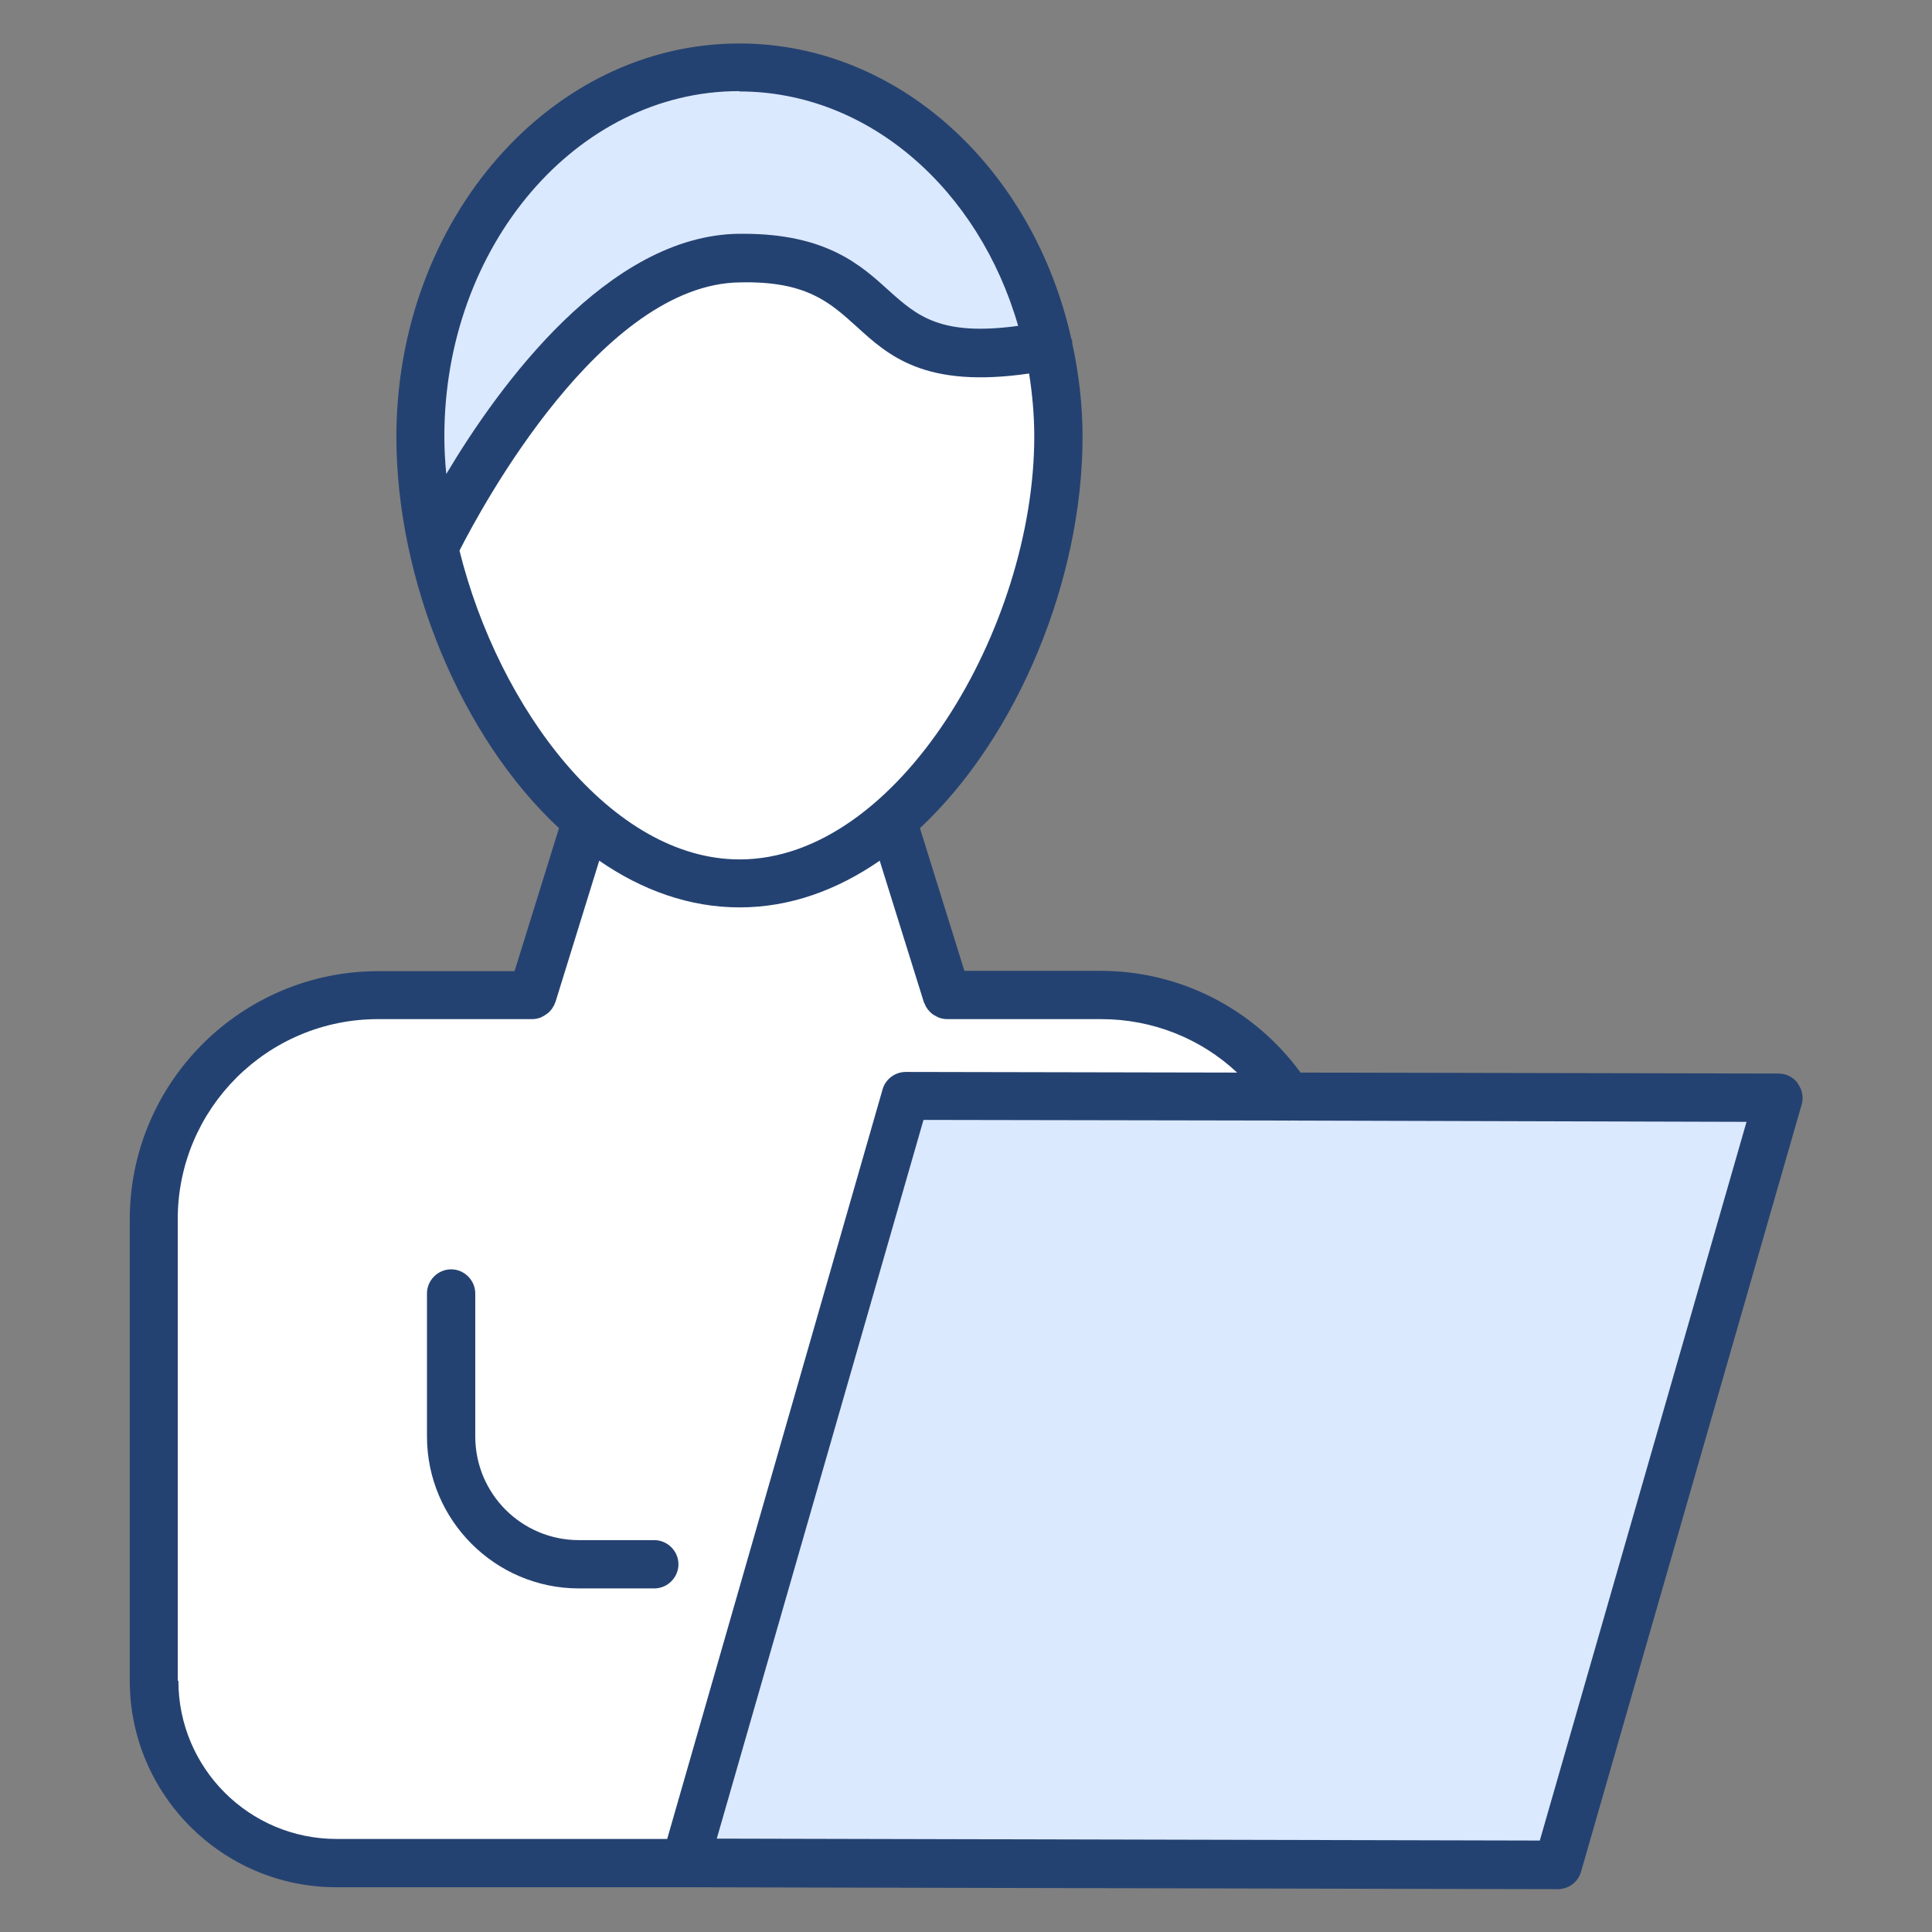
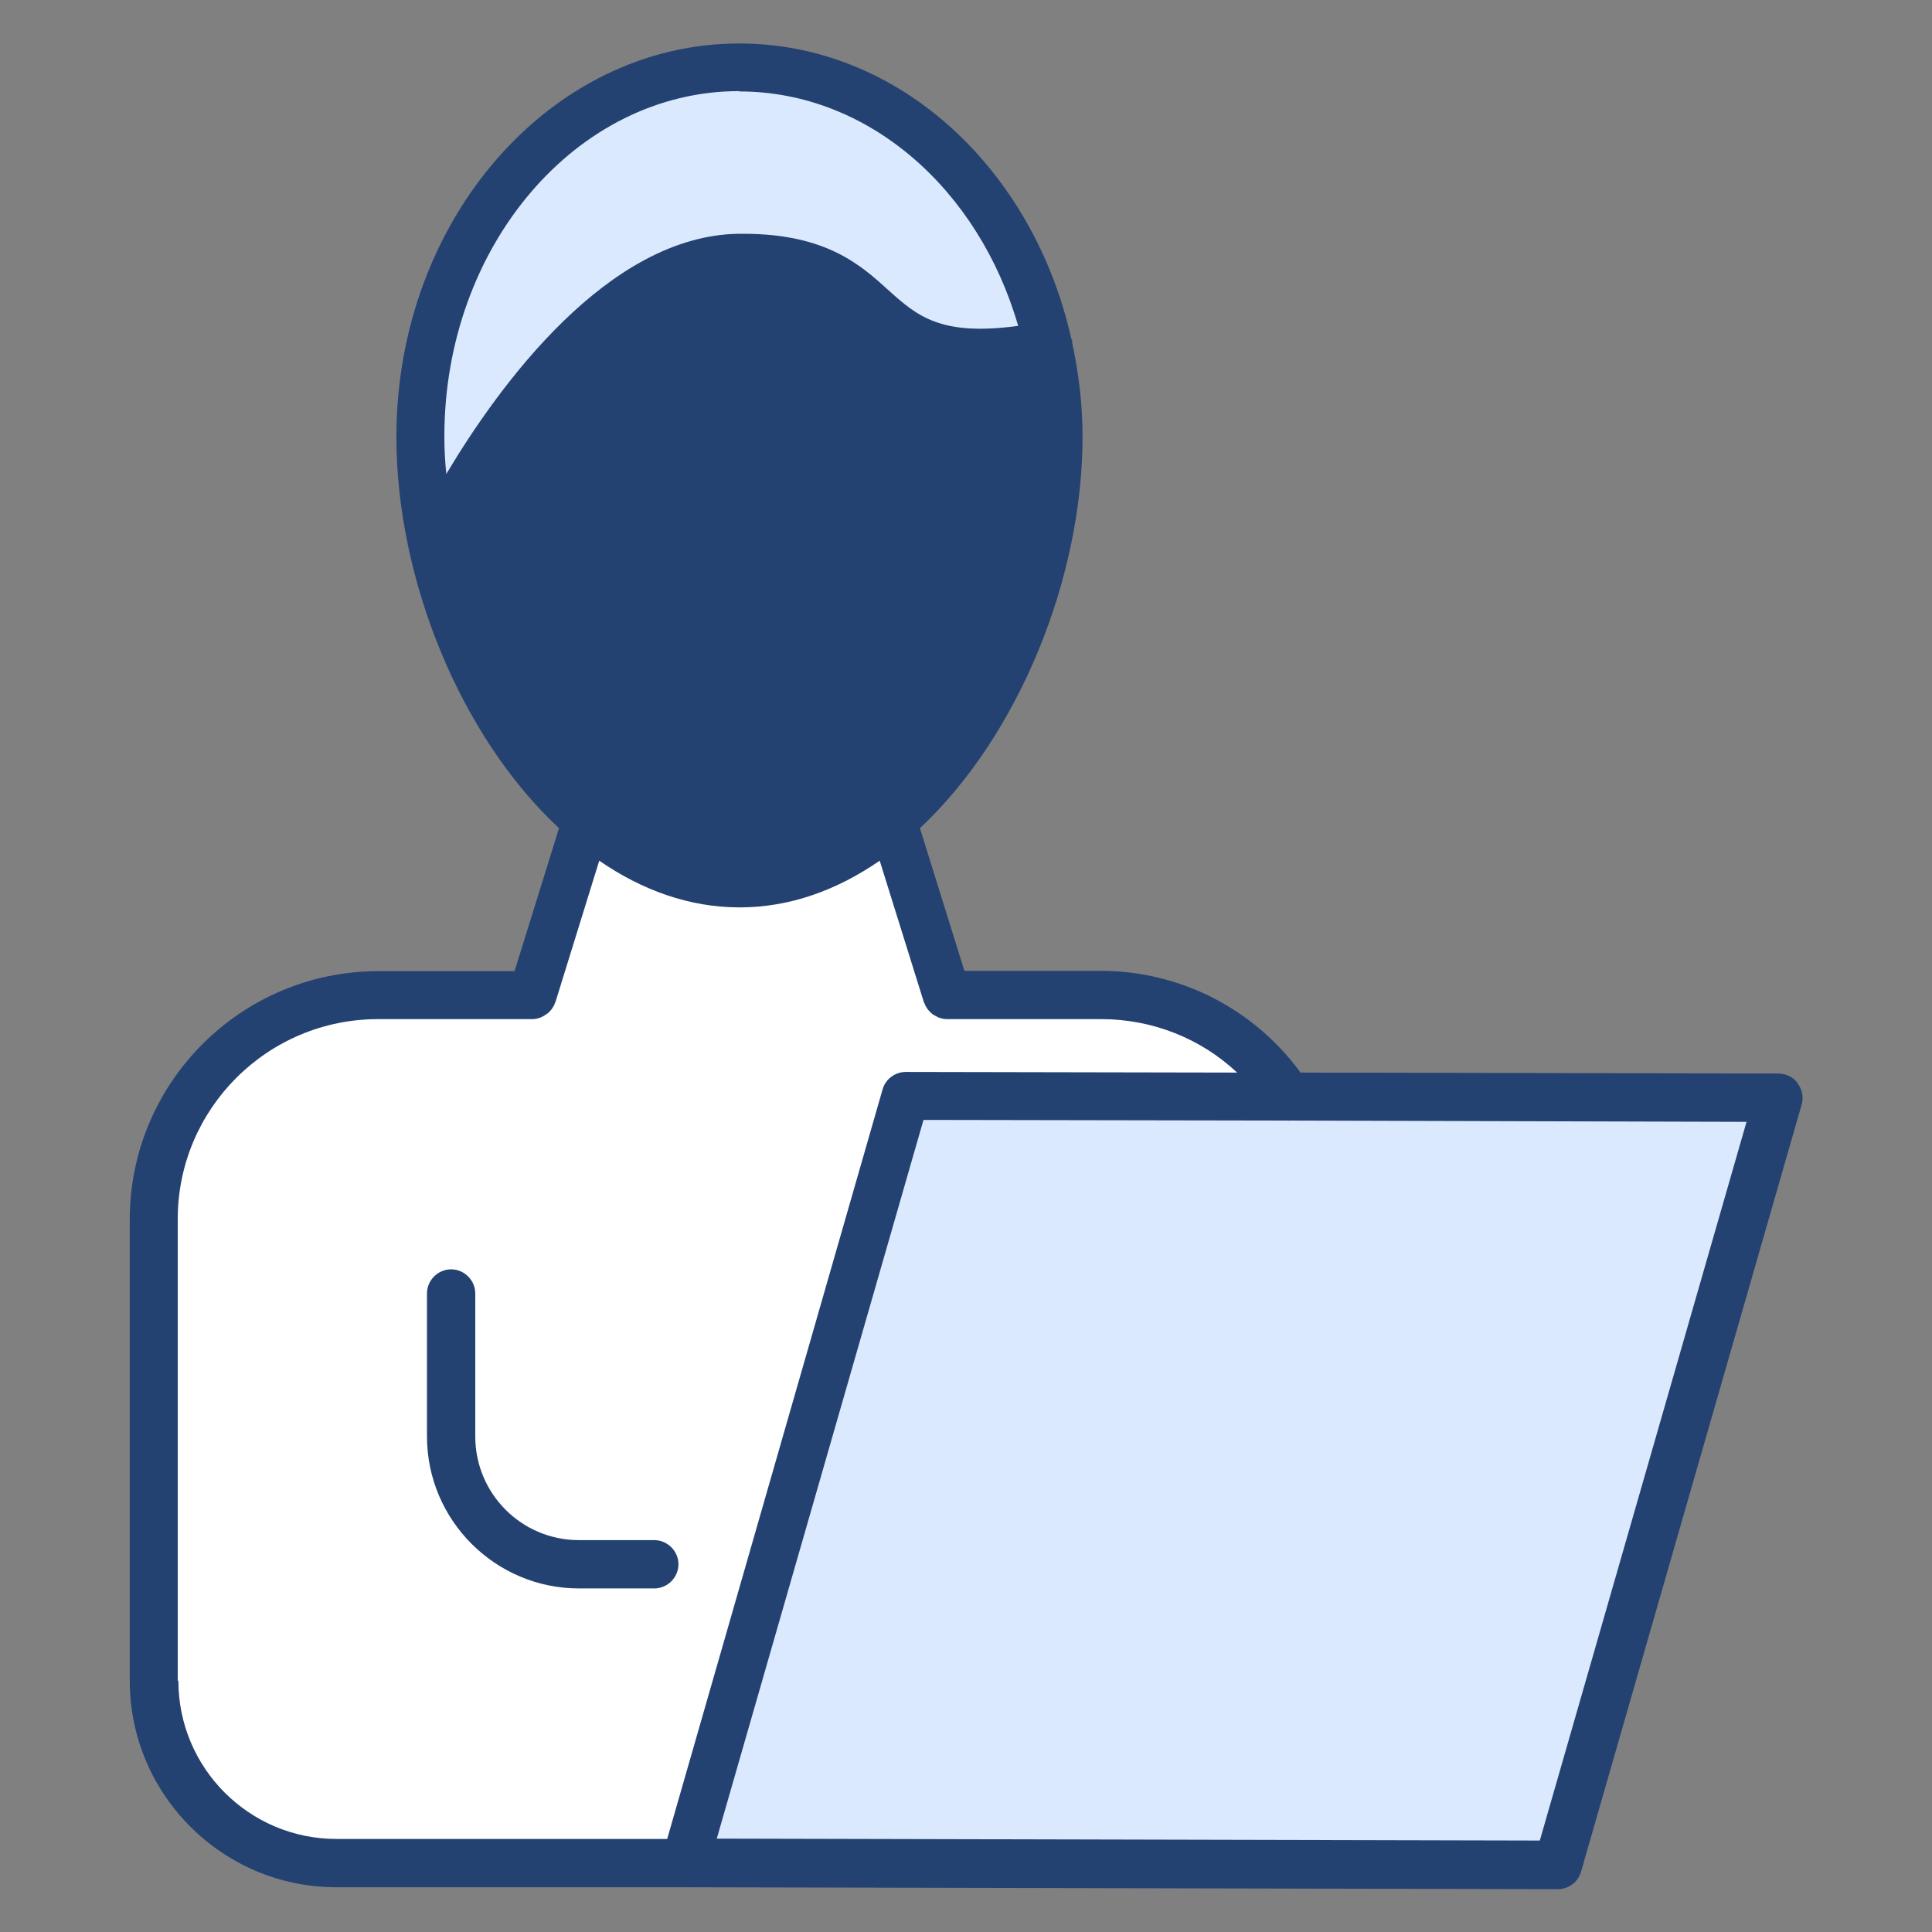
<svg xmlns="http://www.w3.org/2000/svg" id="_レイヤー_1" data-name="レイヤー 1" viewBox="0 0 60 60">
  <rect x="0" y="0" width="60" height="60" fill="#808080" stroke="none" />
  <defs>
    <style>
      .cls-1 {
        fill: #244271;
      }

      .cls-1, .cls-2, .cls-3 {
        stroke-width: 0px;
      }

      .cls-2 {
        fill: #fff;
      }

      .cls-3 {
        fill: #dbe9ff;
      }
    </style>
  </defs>
  <path class="cls-1" d="M55.83,33.64c-.14-.19-.36-.3-.6-.3l-14.84-.03c-1.45-1.98-3.74-3.16-6.21-3.16h-4.23l-1.38-4.43c3.05-2.86,5.05-7.74,5.05-12.16,0-1-.12-1.97-.32-2.9,0-.02,0-.04,0-.06,0-.03-.02-.05-.03-.08-1.18-5.27-5.35-9.17-10.31-9.17-5.87,0-10.65,5.48-10.65,12.22,0,4.42,1.99,9.3,5.05,12.15l-1.38,4.44h-4.23c-4.26,0-7.72,3.46-7.72,7.71v14.33c0,3.53,2.88,6.41,6.41,6.41h10.83l27.11.06h0c.33,0,.63-.22.72-.54l6.85-23.82c.07-.23.02-.47-.12-.66Z" />
  <path class="cls-2" d="M5.52,52.19v-14.33c0-3.43,2.79-6.21,6.22-6.21h4.79c.09,0,.18-.02.26-.05.03-.01.05-.03.08-.04.05-.03.1-.06.15-.1.02-.02.05-.04.07-.07.04-.04.07-.09.1-.14.02-.03.03-.06.04-.09,0-.01.01-.02.02-.04l1.36-4.39c1.32.91,2.79,1.45,4.36,1.45s3.03-.54,4.35-1.45l1.37,4.39s.01.02.02.04c.01.03.03.06.04.09.03.05.06.1.1.14.02.02.04.05.07.07.04.04.09.07.15.1.03.01.05.03.08.04.08.03.17.05.26.05h4.79c1.59,0,3.09.6,4.22,1.66l-10.29-.02h0c-.33,0-.63.22-.72.54l-6.69,23.28h-10.27c-2.71,0-4.91-2.2-4.91-4.91Z" />
  <path class="cls-1" d="M21.07,48.58c0-.41-.34-.75-.75-.75h-2.34c-1.78,0-3.22-1.44-3.22-3.22v-4.44c0-.41-.34-.75-.75-.75s-.75.34-.75.75v4.44c0,2.6,2.12,4.72,4.72,4.72h2.34c.41,0,.75-.34.75-.75Z" />
  <path class="cls-3" d="M22.96,2.84c4.02,0,7.44,3.05,8.66,7.28-2.41.33-3.14-.31-4.02-1.1-.86-.78-1.93-1.76-4.52-1.76-.04,0-.09,0-.13,0-4.07.05-7.45,4.71-9.09,7.46-.04-.39-.06-.79-.06-1.17,0-5.91,4.11-10.72,9.15-10.72Z" />
-   <path class="cls-2" d="M14.27,17.1c.69-1.36,4.42-8.27,8.7-8.33,2.07-.05,2.8.62,3.63,1.37,1,.91,2.12,1.93,5.36,1.46.1.64.16,1.29.16,1.96,0,5.91-4.22,13.13-9.15,13.13-3.97,0-7.48-4.68-8.7-9.59Z" />
  <polygon class="cls-3" points="47.82 57.16 22.26 57.1 28.68 34.78 40.01 34.8 40.02 34.81 40.03 34.8 54.24 34.84 47.82 57.16" />
</svg>